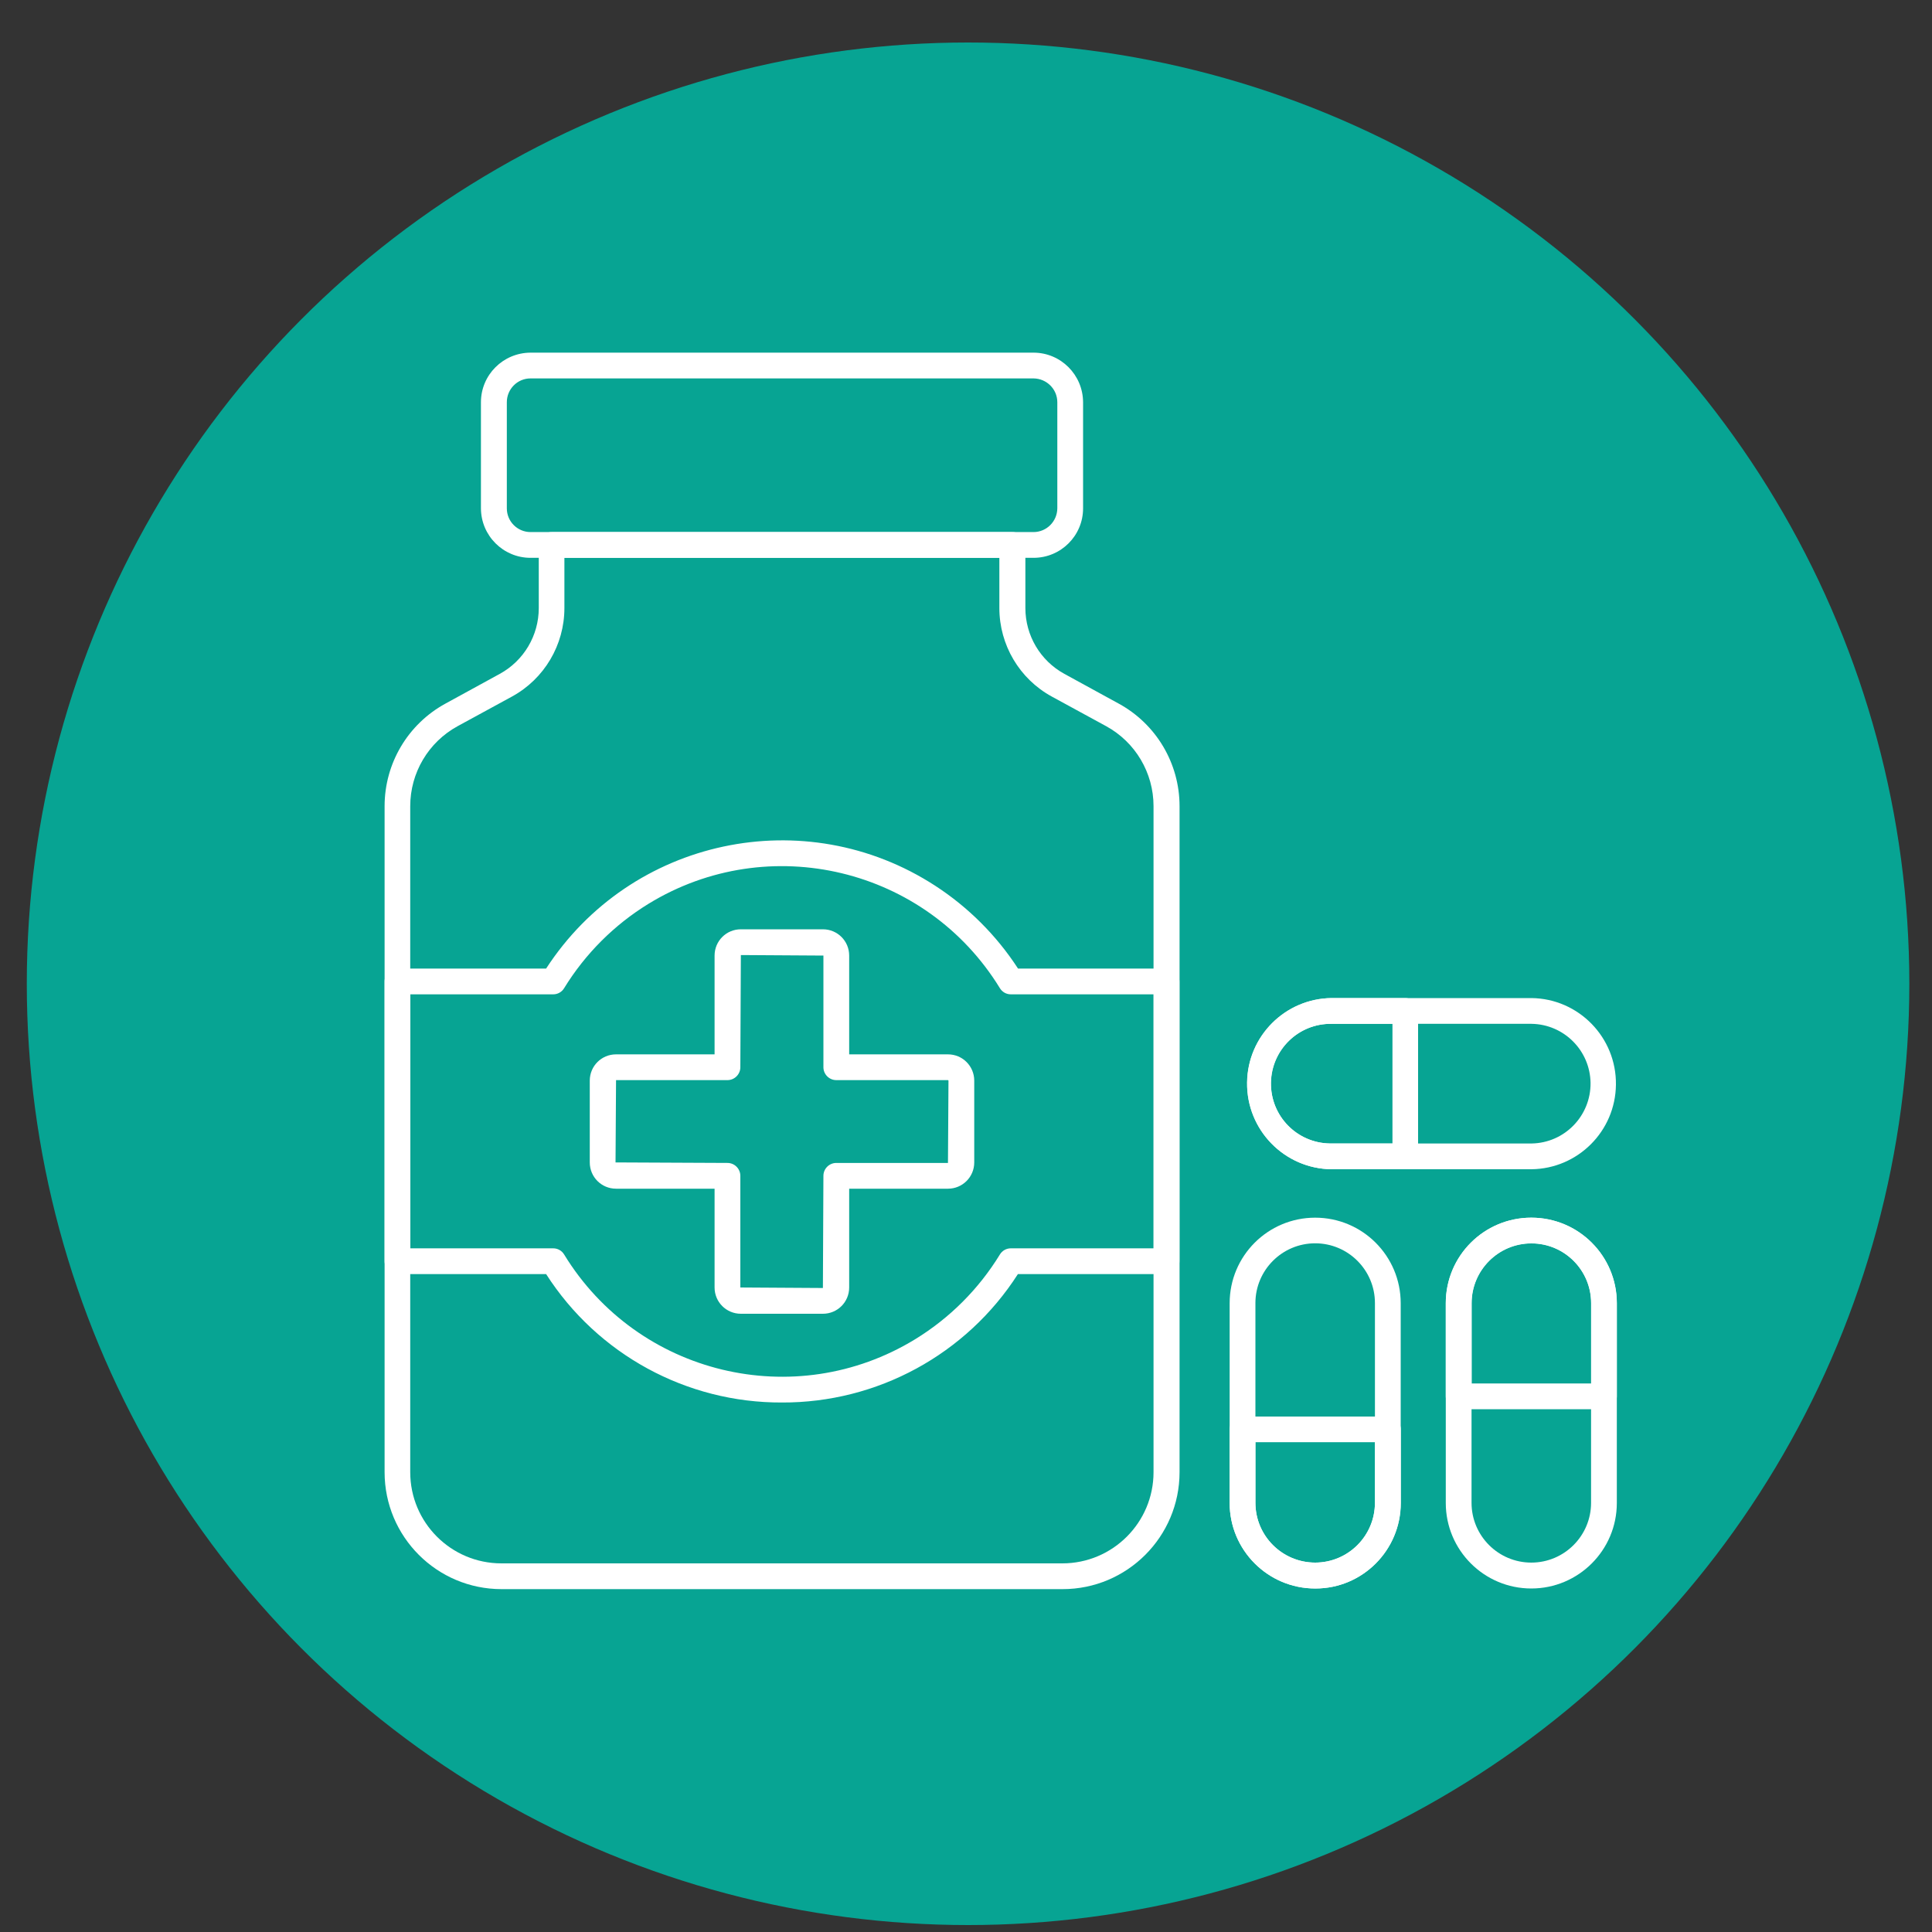
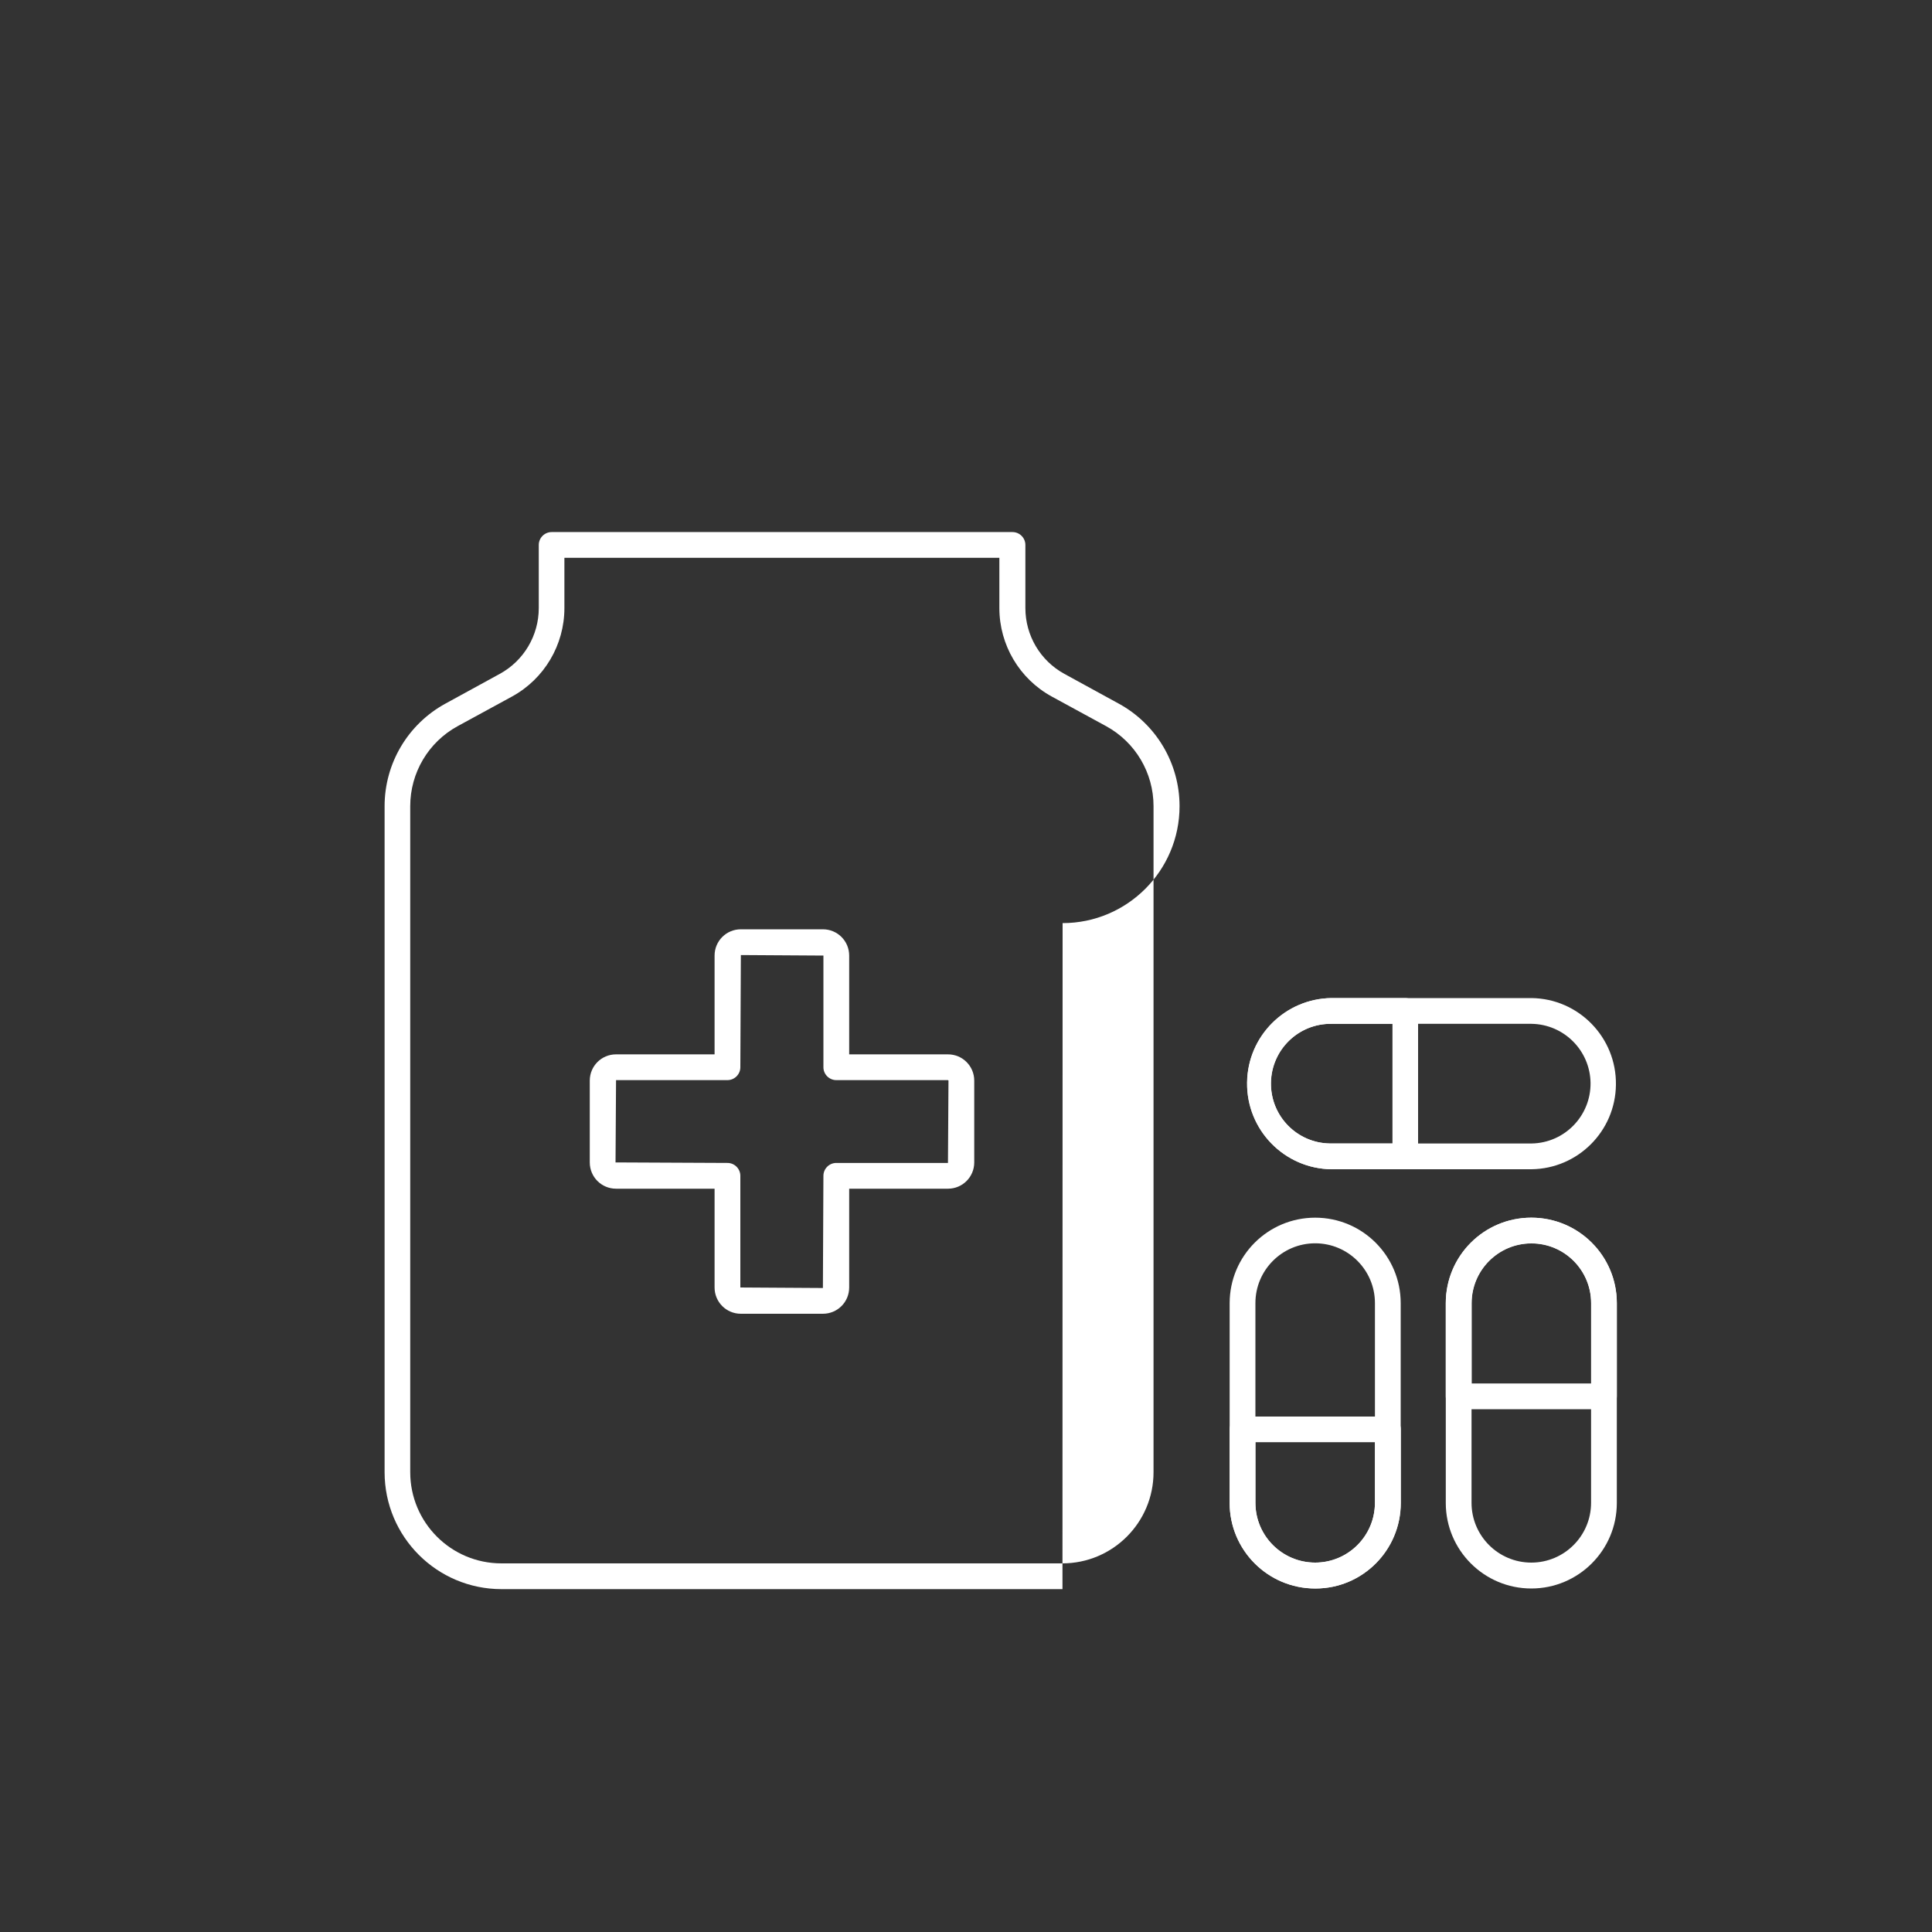
<svg xmlns="http://www.w3.org/2000/svg" id="Layer_1" data-name="Layer 1" viewBox="0 0 150 150">
  <rect x="0" y="0" width="150" height="150" fill="#333333" stroke="none" />
  <defs>
    <style>      .cls-1 {        fill: #fff;      }      .cls-2 {        fill: #07a493;      }    </style>
  </defs>
-   <circle class="cls-2" cx="75.16" cy="76.38" r="73.08" />
  <g>
-     <path class="cls-1" d="m82.49,123.38h-43.55c-5.02,0-9.08-4.07-9.08-9.08v-51.71c0-3.32,1.81-6.37,4.72-7.96l4.22-2.31c1.87-1.02,3.03-2.98,3.03-5.11v-4.9c0-.55.45-1,1-1h35.78c.55,0,1,.45,1,1v4.9c0,2.13,1.16,4.09,3.03,5.11l4.22,2.31c2.91,1.59,4.72,4.64,4.72,7.96v51.71c0,5.01-4.07,9.08-9.08,9.08ZM43.82,43.31v3.9c0,2.86-1.56,5.5-4.07,6.87l-4.22,2.3c-2.27,1.24-3.68,3.62-3.68,6.21v51.71c0,3.91,3.17,7.08,7.08,7.08h43.55c3.91,0,7.08-3.17,7.08-7.08v-51.71c0-2.59-1.41-4.97-3.68-6.21l-4.22-2.3c-2.51-1.37-4.07-4.01-4.07-6.87v-3.9h-33.78Z" />
-     <path class="cls-1" d="m80.24,43.31h-39.05c-2.12,0-3.84-1.72-3.85-3.84v-8.24c0-2.12,1.72-3.84,3.85-3.85h39.05c2.12,0,3.84,1.72,3.85,3.85v8.24c0,2.12-1.72,3.84-3.85,3.84Zm-39.05-13.93c-1.02,0-1.84.83-1.84,1.85v8.24c0,1.02.83,1.84,1.84,1.84h39.05c1.02,0,1.84-.83,1.85-1.84v-8.24c0-1.02-.83-1.84-1.85-1.85h-39.05Zm19.52,79.51c-7.4.03-14.31-3.73-18.31-9.97h-11.54c-.55,0-1-.45-1-1v-21.72c0-.55.45-1,1-1h11.54c6.57-10.12,20.09-13,30.21-6.43,2.57,1.67,4.76,3.86,6.43,6.43h11.53c.55,0,1,.45,1,1v21.72c0,.55-.45,1-1,1h-11.54c-4,6.24-10.92,10-18.33,9.97Zm-28.85-11.97h11.09c.35,0,.67.18.85.48,5.71,9.34,17.91,12.29,27.25,6.58,2.68-1.64,4.94-3.9,6.58-6.58.18-.3.5-.48.85-.48h11.09v-19.72h-11.09c-.35,0-.67-.18-.85-.48-5.73-9.34-17.94-12.27-27.28-6.55-2.67,1.64-4.91,3.88-6.55,6.55-.18.3-.5.48-.85.48h-11.09v19.72Z" />
+     <path class="cls-1" d="m82.49,123.38h-43.55c-5.02,0-9.08-4.07-9.08-9.08v-51.71c0-3.32,1.81-6.37,4.72-7.96l4.22-2.31c1.87-1.02,3.03-2.98,3.03-5.11v-4.9c0-.55.45-1,1-1h35.78c.55,0,1,.45,1,1v4.9c0,2.13,1.16,4.09,3.03,5.11l4.22,2.31c2.91,1.59,4.72,4.64,4.72,7.96c0,5.01-4.07,9.08-9.08,9.08ZM43.82,43.31v3.9c0,2.86-1.56,5.5-4.07,6.87l-4.22,2.3c-2.27,1.24-3.68,3.62-3.68,6.21v51.71c0,3.91,3.17,7.08,7.08,7.08h43.55c3.91,0,7.08-3.17,7.08-7.08v-51.71c0-2.59-1.41-4.97-3.68-6.21l-4.22-2.3c-2.51-1.37-4.07-4.01-4.07-6.87v-3.9h-33.78Z" />
    <path class="cls-1" d="m63.89,102h-6.37c-1.13,0-2.04-.91-2.04-2.04v-7.67h-7.65c-1.13,0-2.04-.91-2.04-2.04v-6.35c0-1.13.91-2.04,2.04-2.04h7.65v-7.67c0-1.13.91-2.04,2.04-2.04h6.37c1.13,0,2.04.91,2.04,2.04v7.67h7.67c1.13,0,2.04.91,2.04,2.04v6.35c0,1.13-.91,2.04-2.04,2.04h-7.67v7.67c0,1.13-.91,2.04-2.04,2.04Zm-16.06-18.14l-.04,6.39,8.69.04c.55,0,1,.45,1,1v8.67l6.41.04.04-8.71c0-.55.45-1,1-1h8.67l.04-6.39s-.02-.04-.04-.04h-8.67c-.55,0-1-.45-1-1v-8.67l-6.41-.04-.04,8.71c0,.55-.45,1-1,1h-8.65Zm54.28,39.47c-3.67,0-6.64-2.98-6.64-6.64v-15.51c0-3.67,2.97-6.64,6.64-6.64s6.64,2.97,6.64,6.64v15.51c0,3.66-2.96,6.64-6.62,6.64,0,0-.01,0-.02,0Zm0-26.8c-2.56,0-4.64,2.08-4.64,4.64v15.51c0,2.56,2.08,4.64,4.64,4.64s4.64-2.08,4.64-4.64v-15.51c0-2.56-2.08-4.64-4.64-4.64h0Z" />
    <path class="cls-1" d="m102.11,123.33c-3.67,0-6.64-2.98-6.64-6.64v-5.71c0-.55.45-1,1-1h11.29c.55,0,1,.45,1,1v5.71c0,3.66-2.96,6.64-6.62,6.64,0,0-.01,0-.02,0Zm-4.64-11.36v4.71c0,2.56,2.08,4.64,4.64,4.64s4.64-2.08,4.64-4.64h0v-4.71h-9.29Zm21.43-21.19h-15.51c-3.67-.04-6.61-3.06-6.56-6.73.04-3.61,2.96-6.52,6.56-6.56h15.51c3.67.04,6.61,3.06,6.56,6.73-.04,3.61-2.96,6.52-6.56,6.56Zm-15.51-11.29c-2.57-.04-4.67,2.01-4.71,4.58-.04,2.57,2.01,4.67,4.58,4.71.05,0,.09,0,.14,0h15.51c2.57-.04,4.61-2.15,4.58-4.71-.04-2.51-2.06-4.54-4.58-4.58h-15.51Z" />
    <path class="cls-1" d="m109.1,90.78h-5.72c-3.67-.04-6.61-3.06-6.56-6.73.04-3.61,2.96-6.52,6.56-6.56h5.72c.55,0,1,.45,1,1v11.29c0,.55-.45,1-1,1Zm-5.72-11.29c-2.57-.04-4.68,2.01-4.71,4.58s2.01,4.68,4.58,4.71c.05,0,.09,0,.14,0h4.72v-9.29h-4.72Zm15.51,43.84c-3.67,0-6.64-2.98-6.64-6.64v-15.51c0-3.67,2.97-6.64,6.64-6.64s6.64,2.97,6.64,6.64v15.51c0,3.67-2.98,6.64-6.64,6.64Zm0-26.8c-2.56,0-4.64,2.08-4.64,4.64v15.51c0,2.56,2.08,4.64,4.64,4.64s4.64-2.08,4.64-4.64h0v-15.51c0-2.56-2.07-4.64-4.63-4.64,0,0,0,0-.01,0h0Z" />
    <path class="cls-1" d="m124.54,109.41h-11.29c-.55,0-1-.45-1-1v-7.23c0-3.67,2.97-6.64,6.64-6.64s6.64,2.97,6.64,6.64v7.23c0,.55-.45,1-1,1Zm-10.29-2h9.29v-6.23c0-2.56-2.08-4.64-4.64-4.64s-4.64,2.08-4.64,4.64v6.23Z" />
  </g>
</svg>